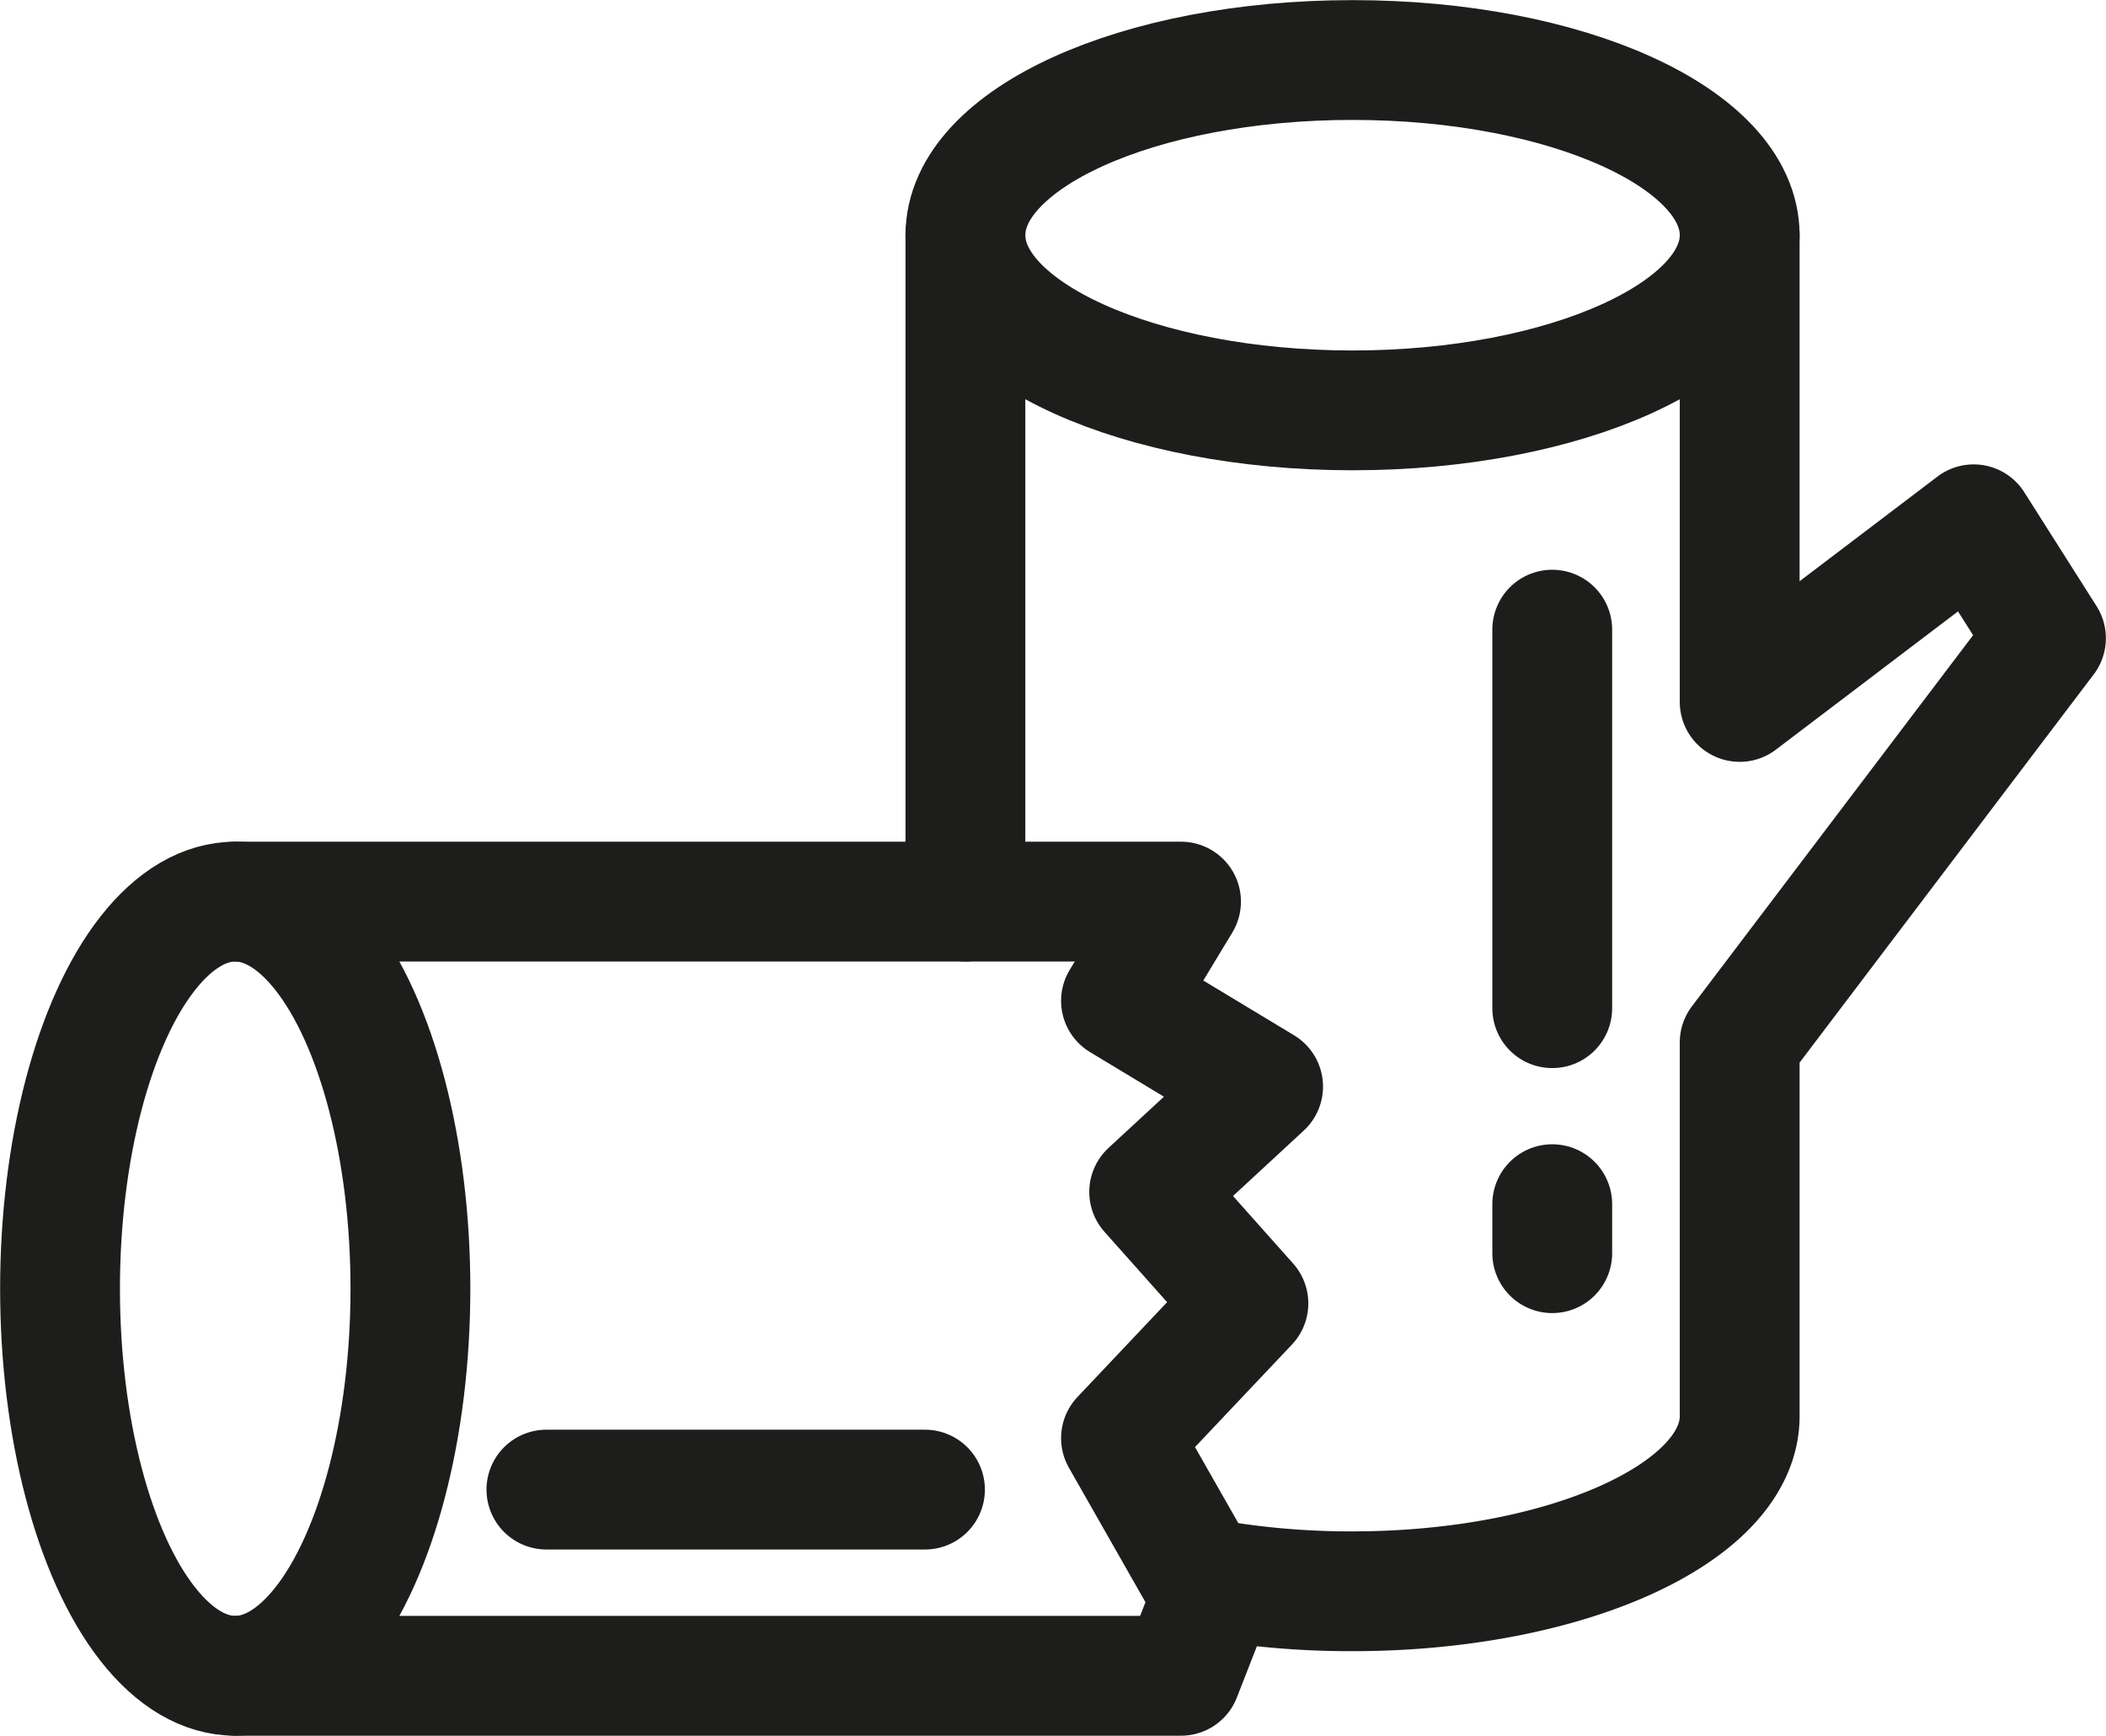
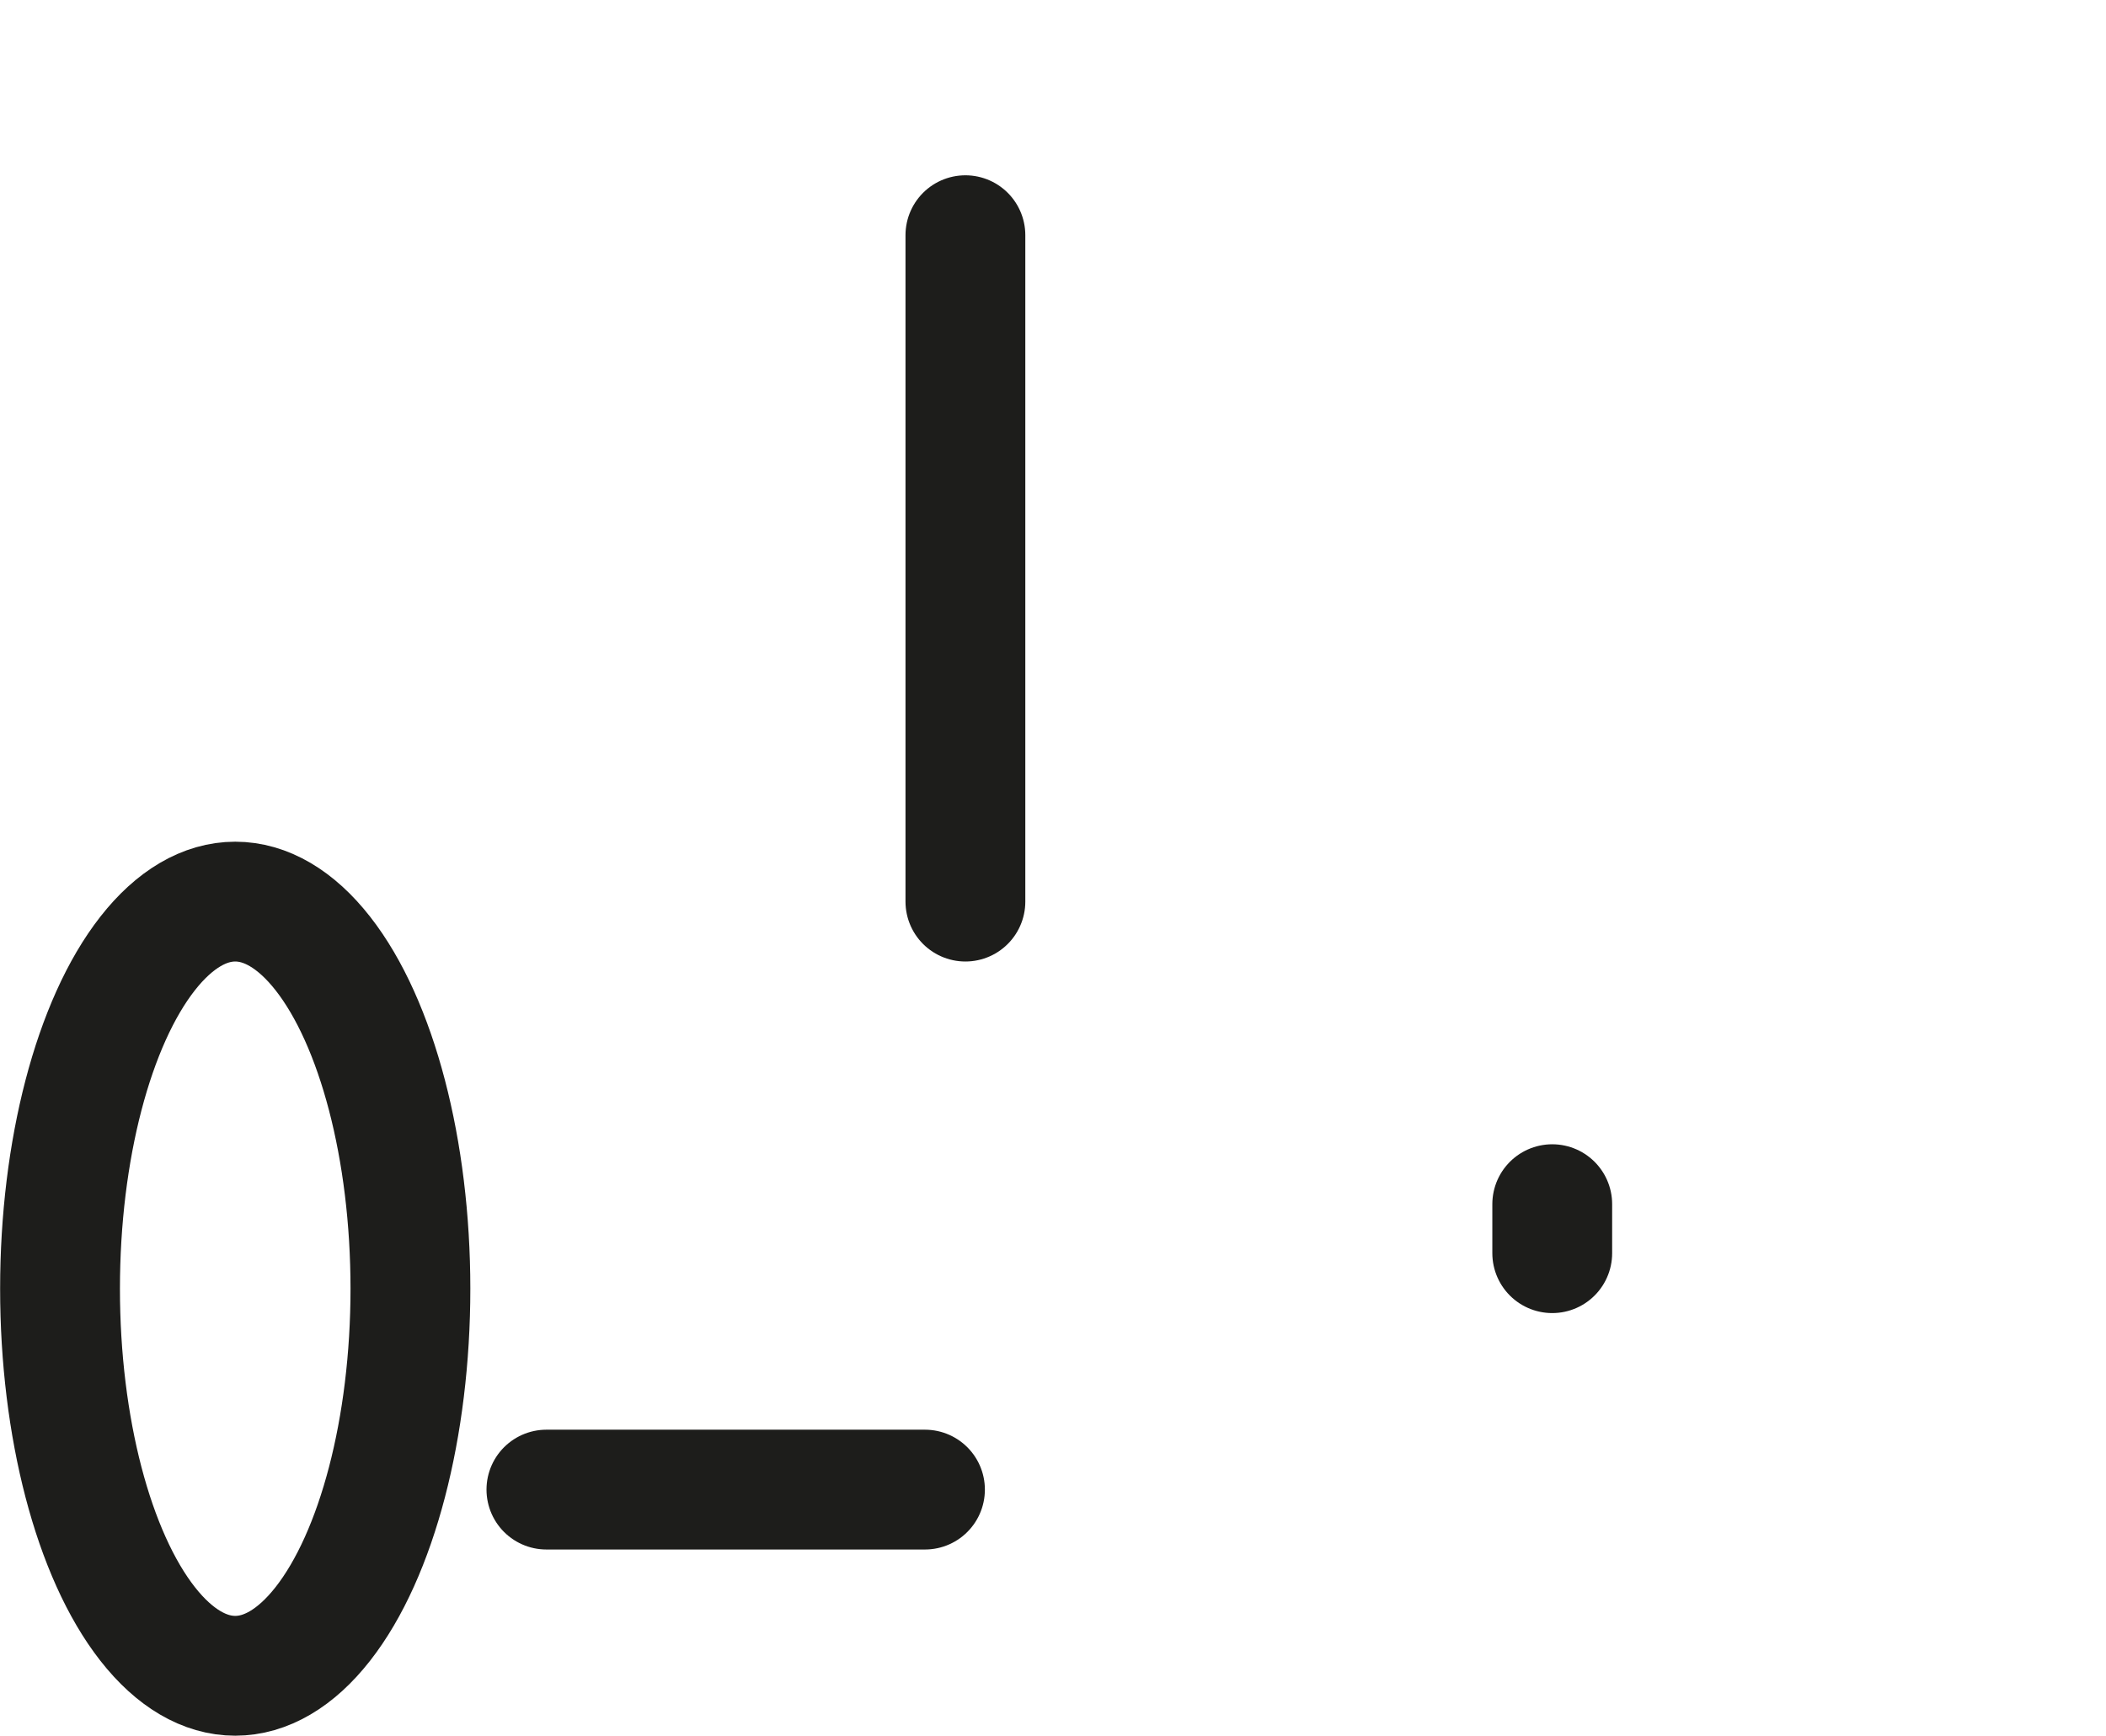
<svg xmlns="http://www.w3.org/2000/svg" viewBox="0 0 171.9 141.7">
  <defs>
    <style>.cls-1{fill:none;stroke:#1d1d1b;stroke-linecap:round;stroke-linejoin:round;stroke-width:9.78px;}</style>
  </defs>
  <title>Asset 3</title>
  <g id="Layer_2" data-name="Layer 2">
    <g id="Layer_1-2" data-name="Layer 1">
-       <path class="cls-1" d="M78.8,19.2c0-7.9,14.1-14.3,31.6-14.3S142,11.3,142,19.2h0c0,7.9-14.2,14.3-31.6,14.3S78.8,27.1,78.8,19.2Z" />
-       <line class="cls-1" x1="126.7" y1="82.3" x2="126.7" y2="51.4" />
      <line class="cls-1" x1="126.7" y1="102.3" x2="126.7" y2="98.3" />
      <line class="cls-1" x1="78.8" y1="73.6" x2="78.8" y2="19.2" />
-       <path class="cls-1" d="M142,19.2V57.3l19.1-14.5,5.9,9.3-25,33v30.5c0,7.9-14.2,14.3-31.6,14.3a67,67,0,0,1-12.3-1.1" />
      <ellipse class="cls-1" cx="19.2" cy="105.2" rx="14.3" ry="31.6" />
-       <polyline class="cls-1" points="19.2 73.6 96.4 73.6 91.5 81.7 103.1 88.7 93.8 97.3 101.9 106.4 91.5 117.4 98.9 130.4 96.4 136.8 19.2 136.8" />
      <line class="cls-1" x1="44.6" y1="121.6" x2="75.5" y2="121.6" />
    </g>
  </g>
</svg>